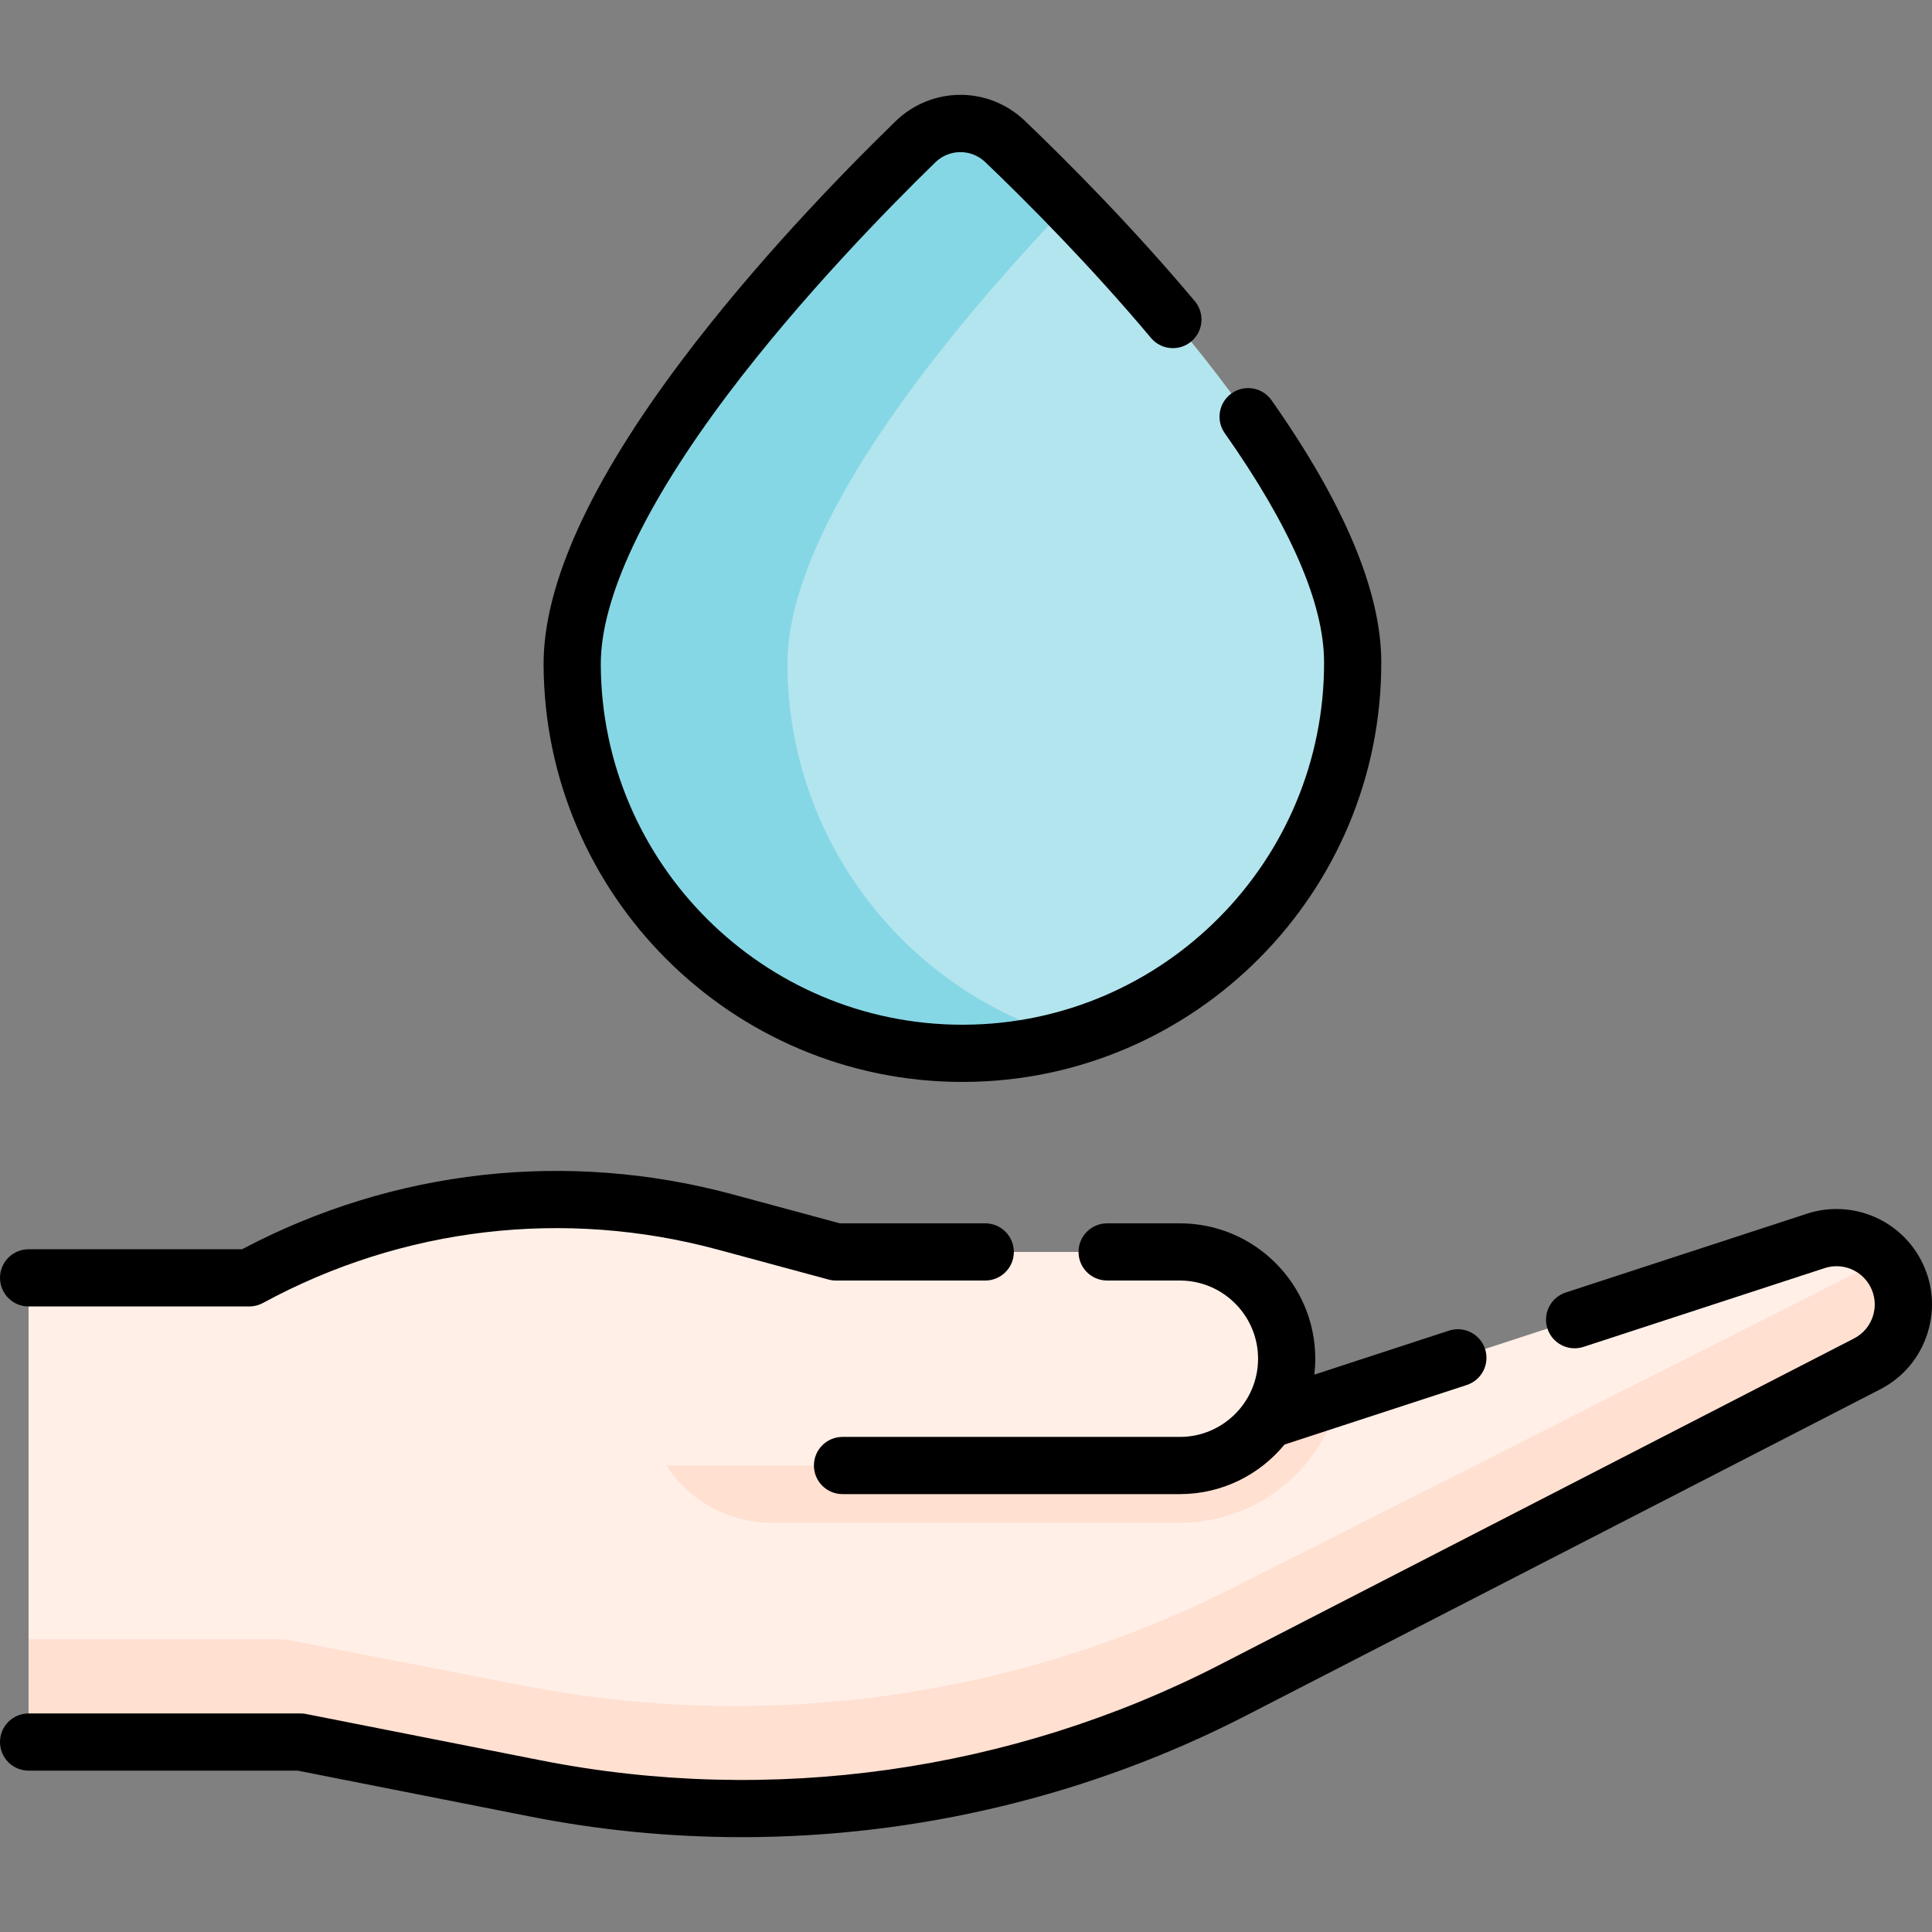
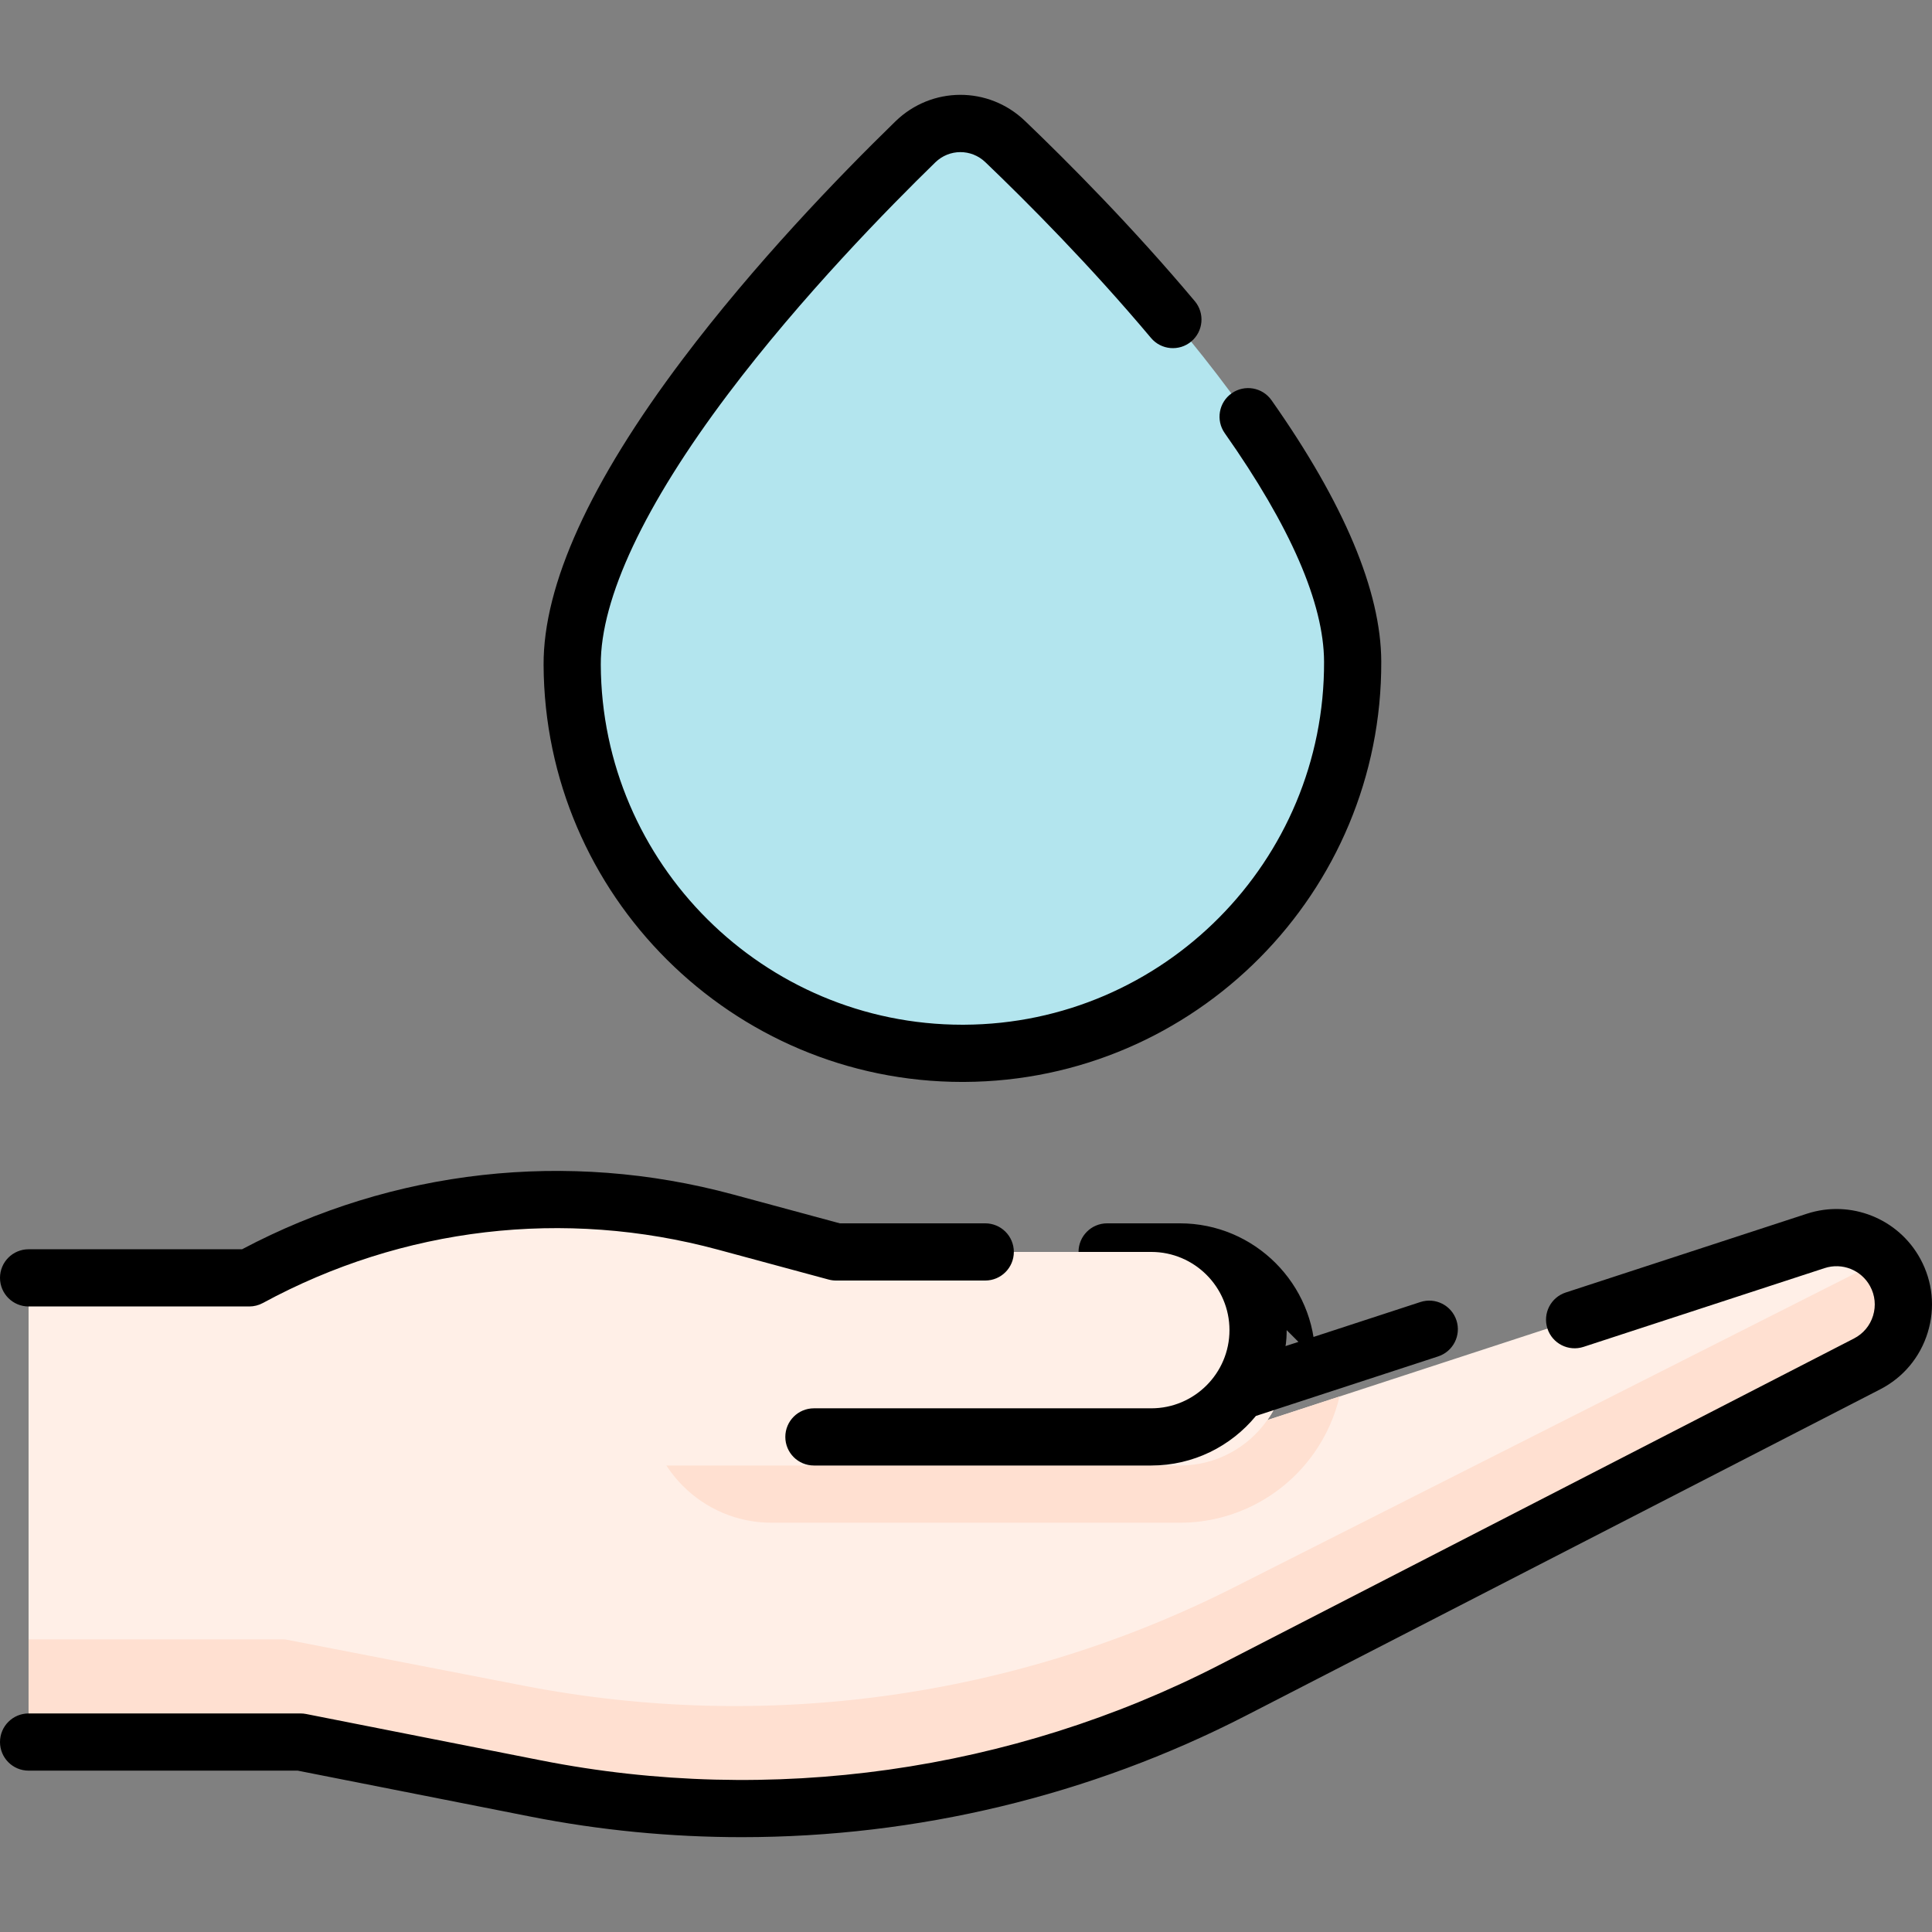
<svg xmlns="http://www.w3.org/2000/svg" id="Capa_1" enable-background="new 0 0 506.628 506.628" height="512" viewBox="0 0 506.628 506.628" width="512">
  <rect x="0" y="0" width="506.628" height="506.628" fill="#808080" stroke="none" />
  <g>
    <g>
      <g id="XMLID_115_">
        <g>
          <path d="m332.315 372.397 143.82-46.99c1.8-.59 3.64-.87 5.45-.87 6.28 0 12.25 3.39 15.39 9.15 4.71 8.65 1.38 19.47-7.37 23.97l-166.26 85.53c-56.31 28.98-120.77 38.07-182.91 25.8l-61.63-12.17h-63.504c-4.311 0-7.806-3.495-7.806-7.806v-106.108c0-4.311 3.495-7.806 7.806-7.806h50.054c38.2-20.74 82.92-25.98 124.88-14.64l29 7.84h90.17c7.73 0 14.73 3.14 19.8 8.2 5.07 5.07 8.2 12.07 8.2 19.8 0 5.989-1.88 11.549-5.09 16.1z" fill="#ffefe7" />
        </g>
        <g>
          <path d="m494.226 329.926c-.459.287-.945.553-1.439.802l-169.209 85.53c-57.309 28.98-122.912 38.07-186.155 25.8l-62.723-12.17h-67.205v19.122c0 4.311 3.495 7.806 7.806 7.806h63.504l61.63 12.17c62.14 12.27 126.6 3.18 182.91-25.8l166.26-85.53c8.75-4.5 12.08-15.32 7.37-23.97-.765-1.403-1.685-2.653-2.749-3.76z" fill="#ffe0d1" />
        </g>
        <g>
          <g id="XMLID_116_">
            <g>
              <path d="m332.315 372.397c1.297-1.838 2.363-3.847 3.19-5.977h-166.042c0 18.163 14.724 32.887 32.887 32.887h107.055c13.984 0 27.136-6.835 35.167-18.263 3.188-4.519 5.44-9.539 6.687-14.837z" fill="#ffe0d1" />
              <path d="m337.405 356.297c0 5.99-1.88 11.55-5.09 16.1-5.06 7.2-13.44 11.91-22.91 11.91h-218.81v-60.35c31.91-11.08 66.63-12.42 99.64-3.5l29 7.84h90.17c7.73 0 14.73 3.14 19.8 8.2 5.07 5.069 8.2 12.069 8.2 19.8z" fill="#ffefe7" />
            </g>
          </g>
        </g>
      </g>
      <path d="m354.709 173.452c.237 56.516-45.386 102.525-101.902 102.762s-102.525-45.386-102.762-101.902c-.187-44.577 63.196-111.018 89.986-137.102 6.544-6.372 16.947-6.416 23.544-.099 27.007 25.857 90.947 91.764 91.134 136.341z" fill="#b3e5ee" />
-       <path d="m206.49 174.312c-.156-37.031 43.557-89.147 73.719-120.685-6.292-6.475-12.006-12.084-16.634-16.516-6.598-6.317-17-6.273-23.544.099-26.789 26.084-90.173 92.526-89.986 137.102.237 56.516 46.246 102.14 102.762 101.902 9.641-.041 18.965-1.415 27.798-3.945-42.633-12.206-73.919-51.38-74.115-97.957z" fill="#86d7e5" />
    </g>
    <g>
      <path d="m7.5 342.595h57.858c1.25 0 2.48-.312 3.578-.909 36.675-19.909 79.058-24.876 119.343-13.989l28.998 7.837c.638.172 1.296.26 1.957.26h39.126c4.142 0 7.5-3.358 7.5-7.5s-3.358-7.5-7.5-7.5h-38.13l-28.037-7.578c-43.401-11.729-89.035-6.616-128.718 14.378h-55.975c-4.142 0-7.5 3.358-7.5 7.5s3.358 7.501 7.5 7.501z" />
-       <path d="m344.904 356.298c0-19.577-15.927-35.504-35.504-35.504h-19.077c-4.142 0-7.5 3.358-7.5 7.5s3.358 7.5 7.5 7.5h19.077c11.306 0 20.504 9.198 20.504 20.504s-9.198 20.504-20.504 20.504h-88.466c-4.142 0-7.5 3.358-7.5 7.5s3.358 7.5 7.5 7.5h88.466c11.042 0 20.921-5.068 27.437-12.998l47.788-15.612c3.938-1.287 6.086-5.521 4.8-9.458s-5.52-6.085-9.458-4.8l-35.317 11.538c.162-1.371.254-2.761.254-4.174z" />
+       <path d="m344.904 356.298c0-19.577-15.927-35.504-35.504-35.504h-19.077c-4.142 0-7.5 3.358-7.5 7.5h19.077c11.306 0 20.504 9.198 20.504 20.504s-9.198 20.504-20.504 20.504h-88.466c-4.142 0-7.5 3.358-7.5 7.5s3.358 7.5 7.5 7.5h88.466c11.042 0 20.921-5.068 27.437-12.998l47.788-15.612c3.938-1.287 6.086-5.521 4.8-9.458s-5.52-6.085-9.458-4.8l-35.317 11.538c.162-1.371.254-2.761.254-4.174z" />
      <path d="m503.567 330.101c-5.771-10.599-18.285-15.572-29.756-11.824l-63.226 20.655c-3.938 1.287-6.086 5.521-4.8 9.458 1.287 3.938 5.521 6.084 9.458 4.8l63.226-20.655c4.598-1.503 9.612.491 11.924 4.738 1.302 2.392 1.578 5.144.777 7.747-.801 2.604-2.576 4.723-4.998 5.969l-166.254 85.53c-54.582 28.081-117.807 36.997-178.026 25.109l-61.637-12.169c-.479-.095-.965-.142-1.453-.142h-71.302c-4.142 0-7.5 3.358-7.5 7.5s3.358 7.5 7.5 7.5h70.57l60.917 12.027c18.362 3.625 36.978 5.417 55.573 5.416 45.734-.002 91.287-10.843 132.221-31.901l166.254-85.53c6.043-3.109 10.473-8.399 12.472-14.895 1.999-6.498 1.31-13.363-1.94-19.333z" />
      <path d="m252.37 283.715c.155 0 .313 0 .469-.001 60.562-.255 109.625-49.732 109.37-110.293-.077-18.422-9.76-41.459-28.78-68.47-2.385-3.387-7.064-4.198-10.45-1.814-3.387 2.385-4.199 7.063-1.814 10.45 17.218 24.453 25.98 44.605 26.044 59.897.22 52.29-42.143 95.011-94.433 95.23-.138 0-.268.001-.405.001-52.103 0-94.607-42.281-94.826-94.435-.073-17.344 11.465-41.875 33.367-70.941 19.29-25.6 42.333-49.054 54.352-60.756 3.665-3.568 9.429-3.593 13.125-.055 11.023 10.554 27.507 27.117 43.436 46.089 2.663 3.173 7.394 3.585 10.566.922 3.172-2.664 3.585-7.394.922-10.566-16.362-19.489-33.258-36.468-44.55-47.28-9.561-9.153-24.479-9.091-33.963.143-15.057 14.66-36.972 37.399-55.867 62.476-24.232 32.16-36.475 59.086-36.387 80.031.253 60.407 49.475 109.373 109.824 109.372z" />
    </g>
  </g>
</svg>